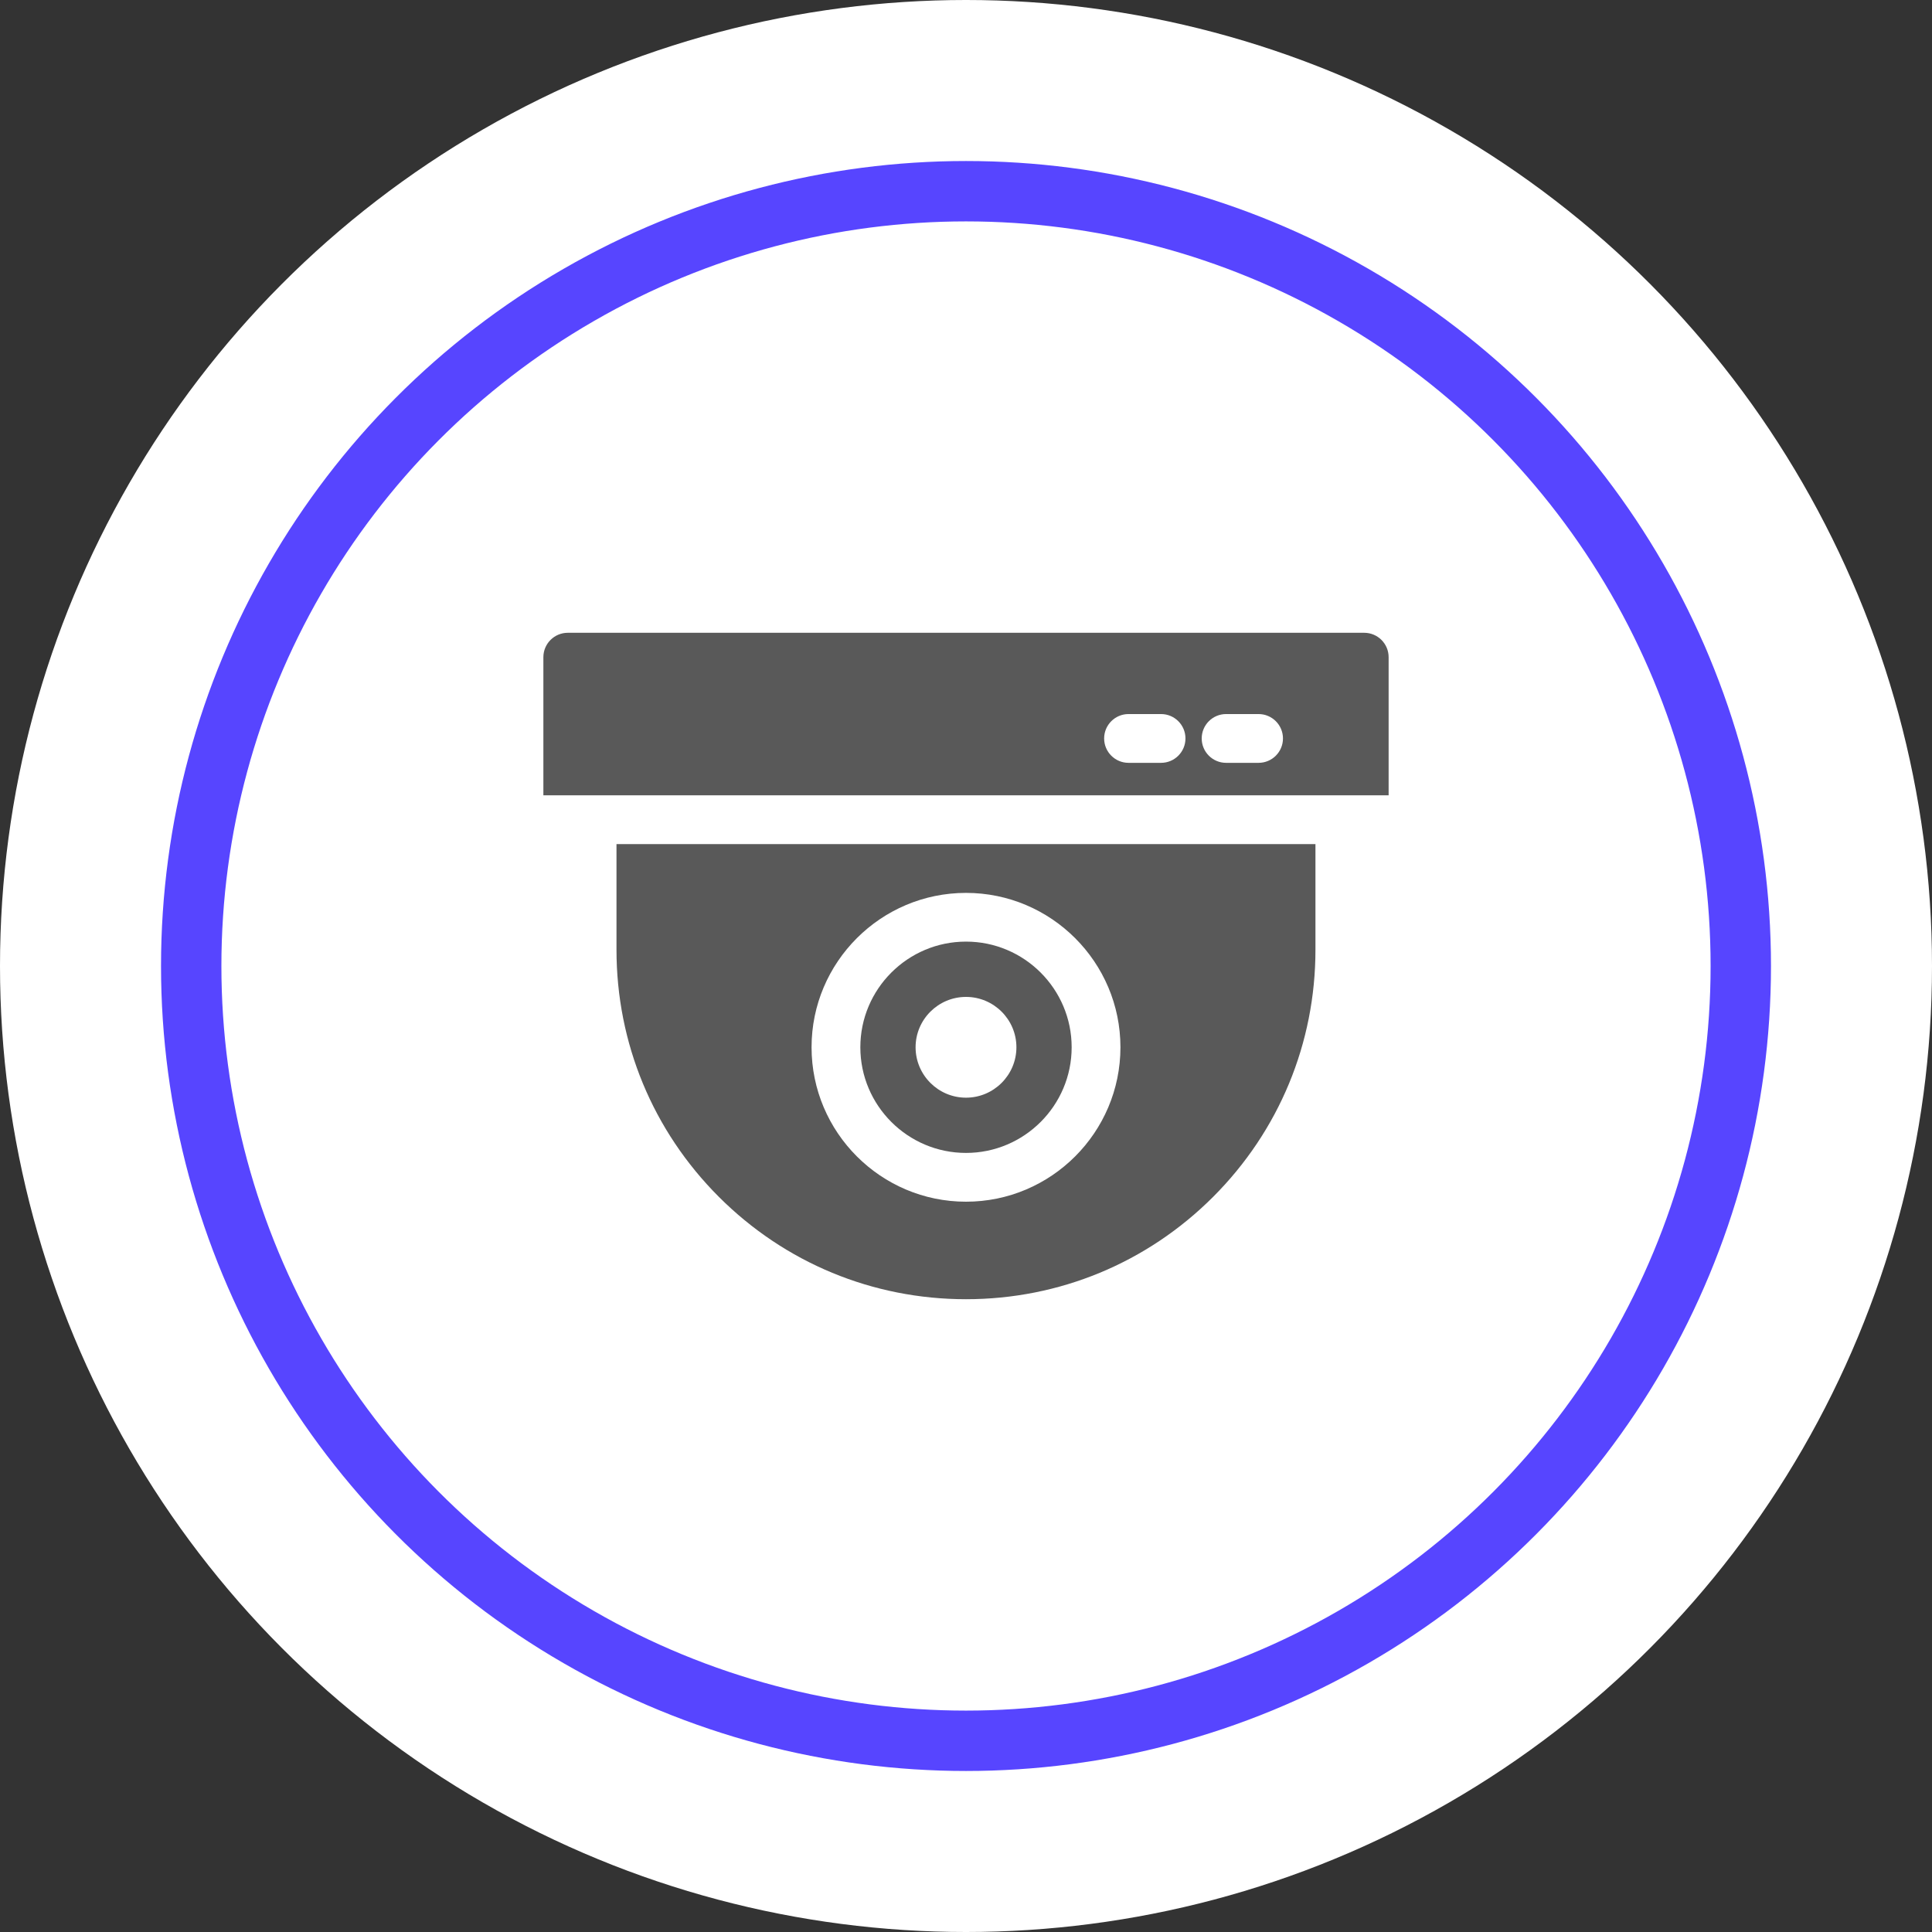
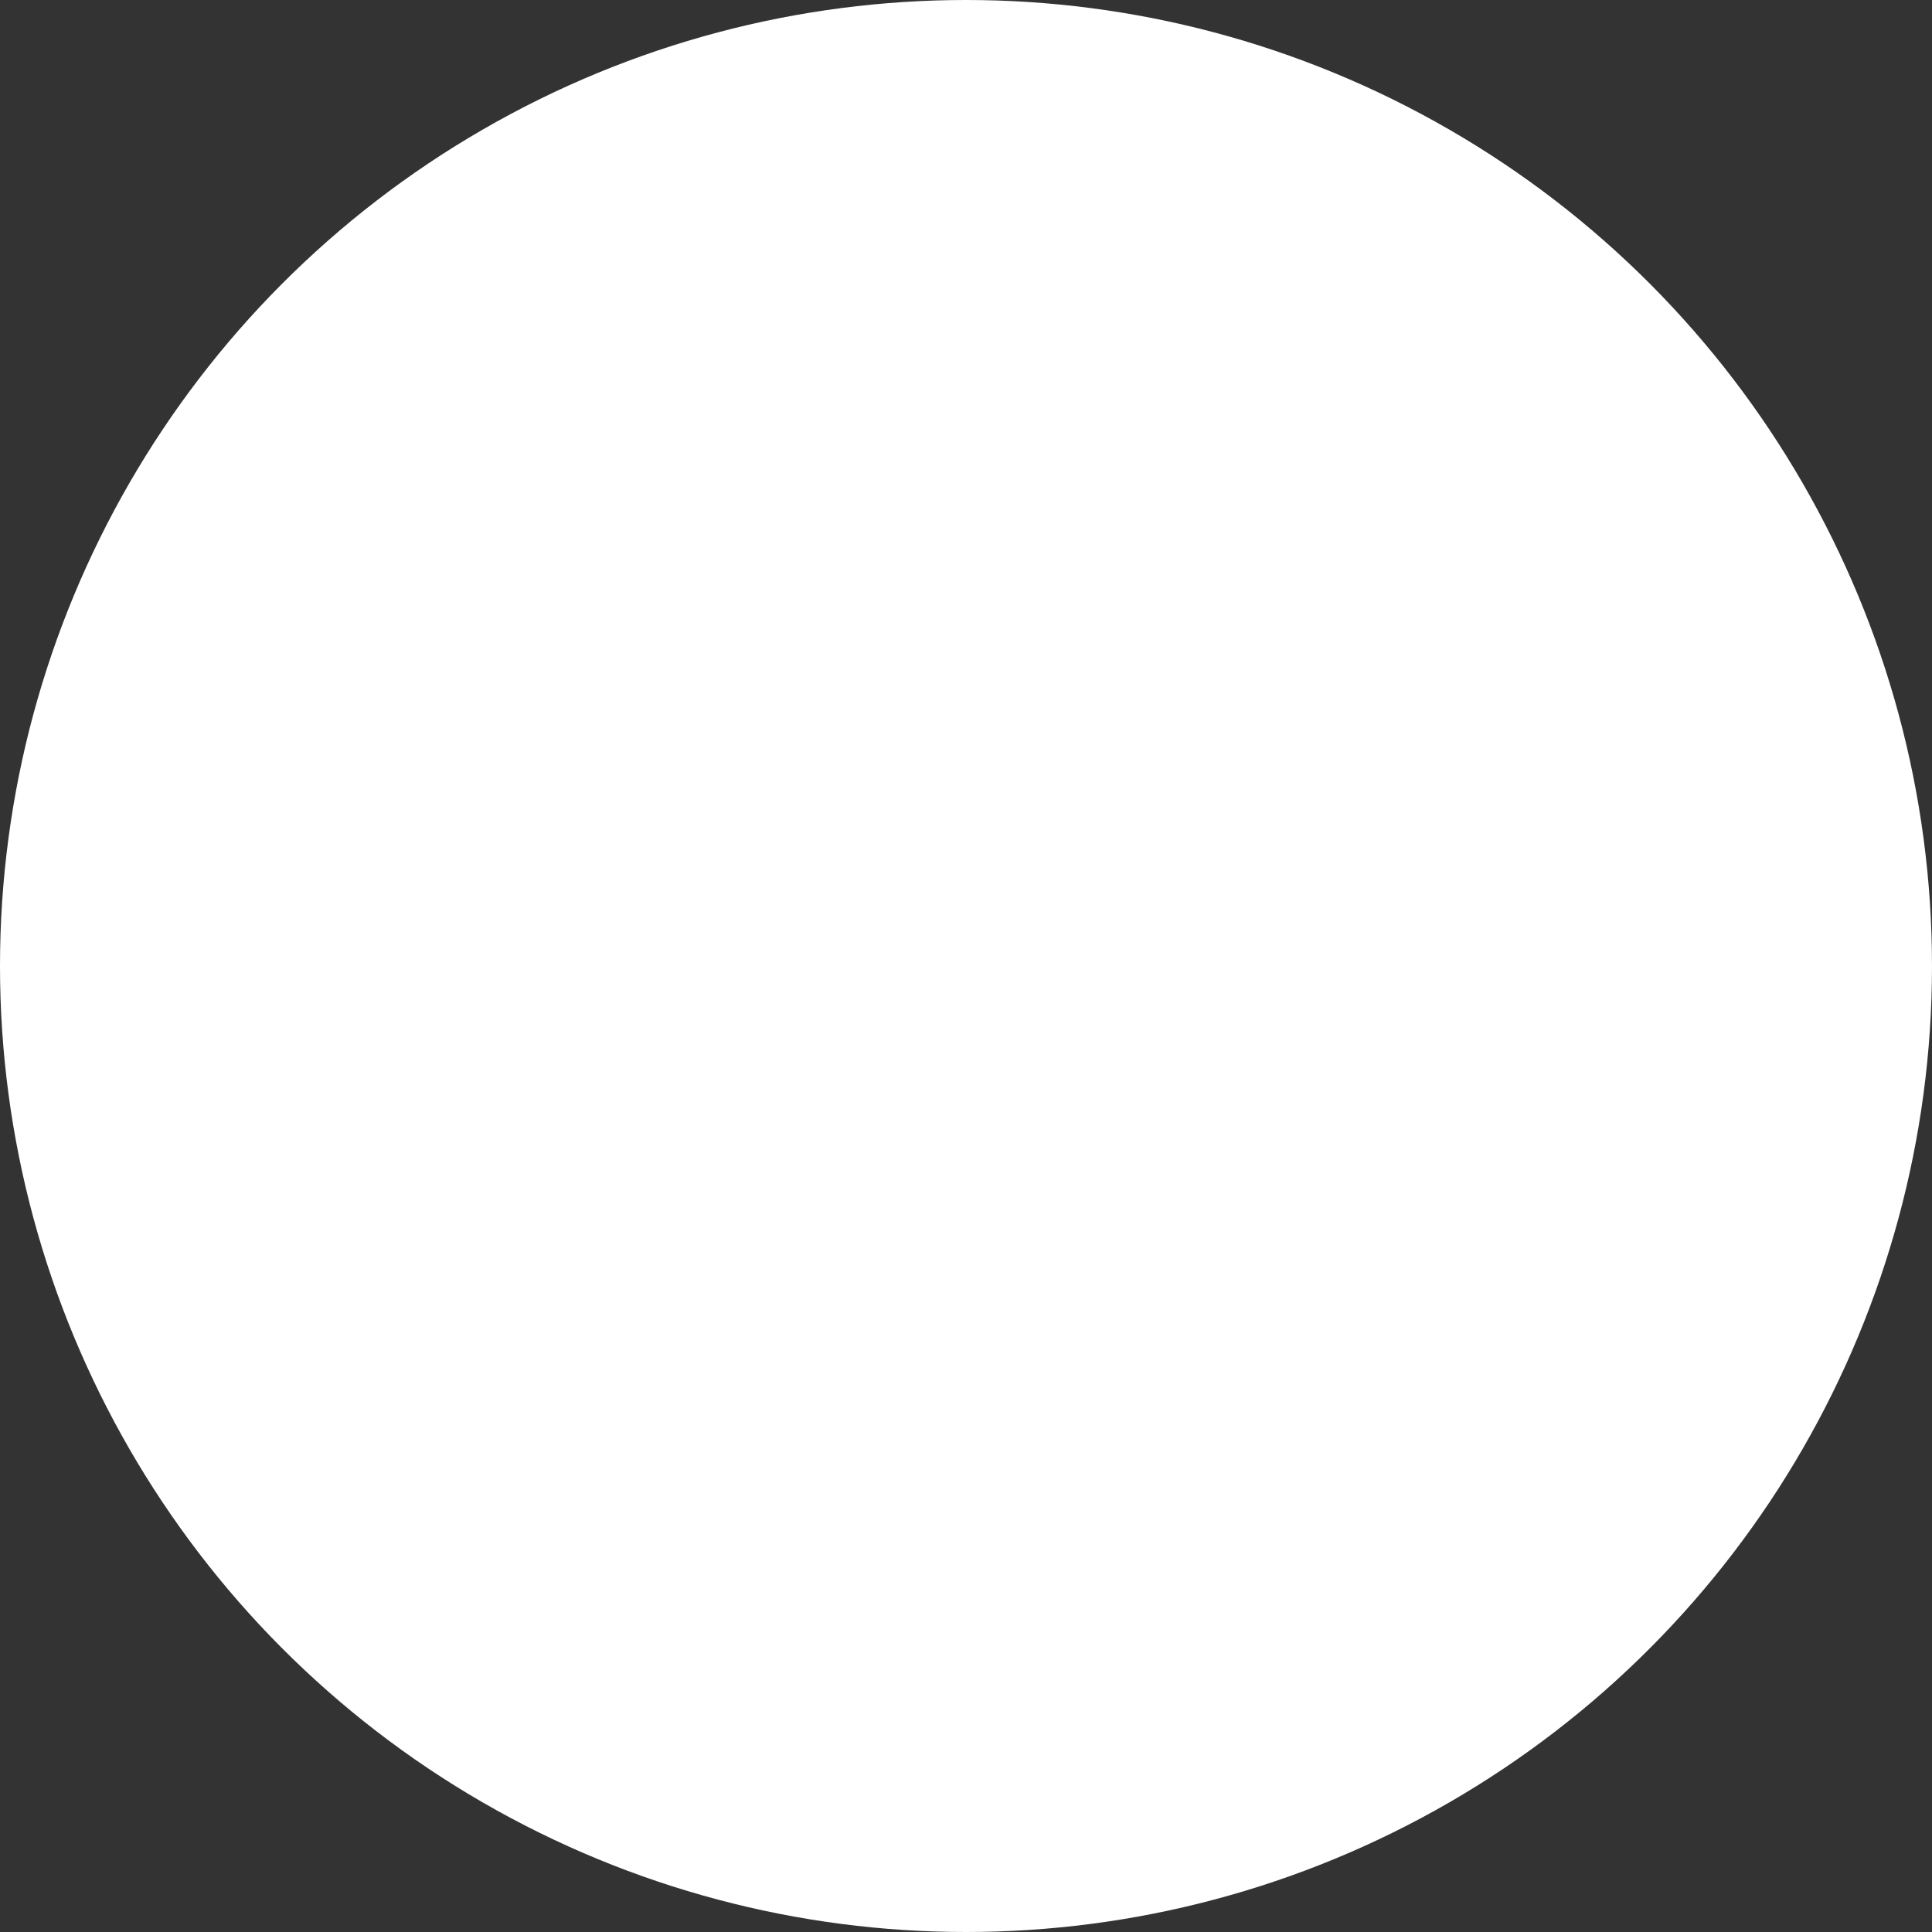
<svg xmlns="http://www.w3.org/2000/svg" width="32" height="32" viewBox="0 0 32 32" fill="none">
  <rect x="0" y="0" width="32" height="32" fill="#333333" stroke="none" />
  <circle cx="16" cy="16" r="16" fill="white" />
-   <circle cx="16" cy="16" r="12.833" stroke="#5745FF" />
-   <path d="M22.596 10.481H9.404C9.181 10.481 9 10.662 9 10.885V13.173H23V10.885C23 10.662 22.819 10.481 22.596 10.481ZM19.231 12.635H18.692C18.469 12.635 18.288 12.454 18.288 12.231C18.288 12.008 18.469 11.827 18.692 11.827H19.231C19.454 11.827 19.635 12.008 19.635 12.231C19.635 12.454 19.454 12.635 19.231 12.635ZM20.846 12.635H20.308C20.085 12.635 19.904 12.454 19.904 12.231C19.904 12.008 20.085 11.827 20.308 11.827H20.846C21.069 11.827 21.25 12.008 21.25 12.231C21.25 12.454 21.069 12.635 20.846 12.635ZM16 15.596C15.035 15.596 14.25 16.381 14.25 17.346C14.25 18.311 15.035 19.096 16 19.096C16.965 19.096 17.75 18.311 17.75 17.346C17.75 16.381 16.965 15.596 16 15.596ZM16 18.181C15.54 18.181 15.165 17.806 15.165 17.346C15.165 16.886 15.54 16.512 16 16.512C16.46 16.512 16.835 16.886 16.835 17.346C16.835 17.806 16.46 18.181 16 18.181Z" fill="#595959" />
-   <path d="M10.211 13.981V15.731C10.211 17.277 10.813 18.73 11.907 19.824C13 20.917 14.454 21.519 16 21.519C17.546 21.519 19 20.917 20.093 19.824C21.186 18.73 21.788 17.277 21.788 15.731V13.981H10.211ZM16 19.904C14.59 19.904 13.442 18.756 13.442 17.346C13.442 15.936 14.59 14.789 16 14.789C17.41 14.789 18.558 15.936 18.558 17.346C18.558 18.756 17.41 19.904 16 19.904Z" fill="#595959" />
</svg>